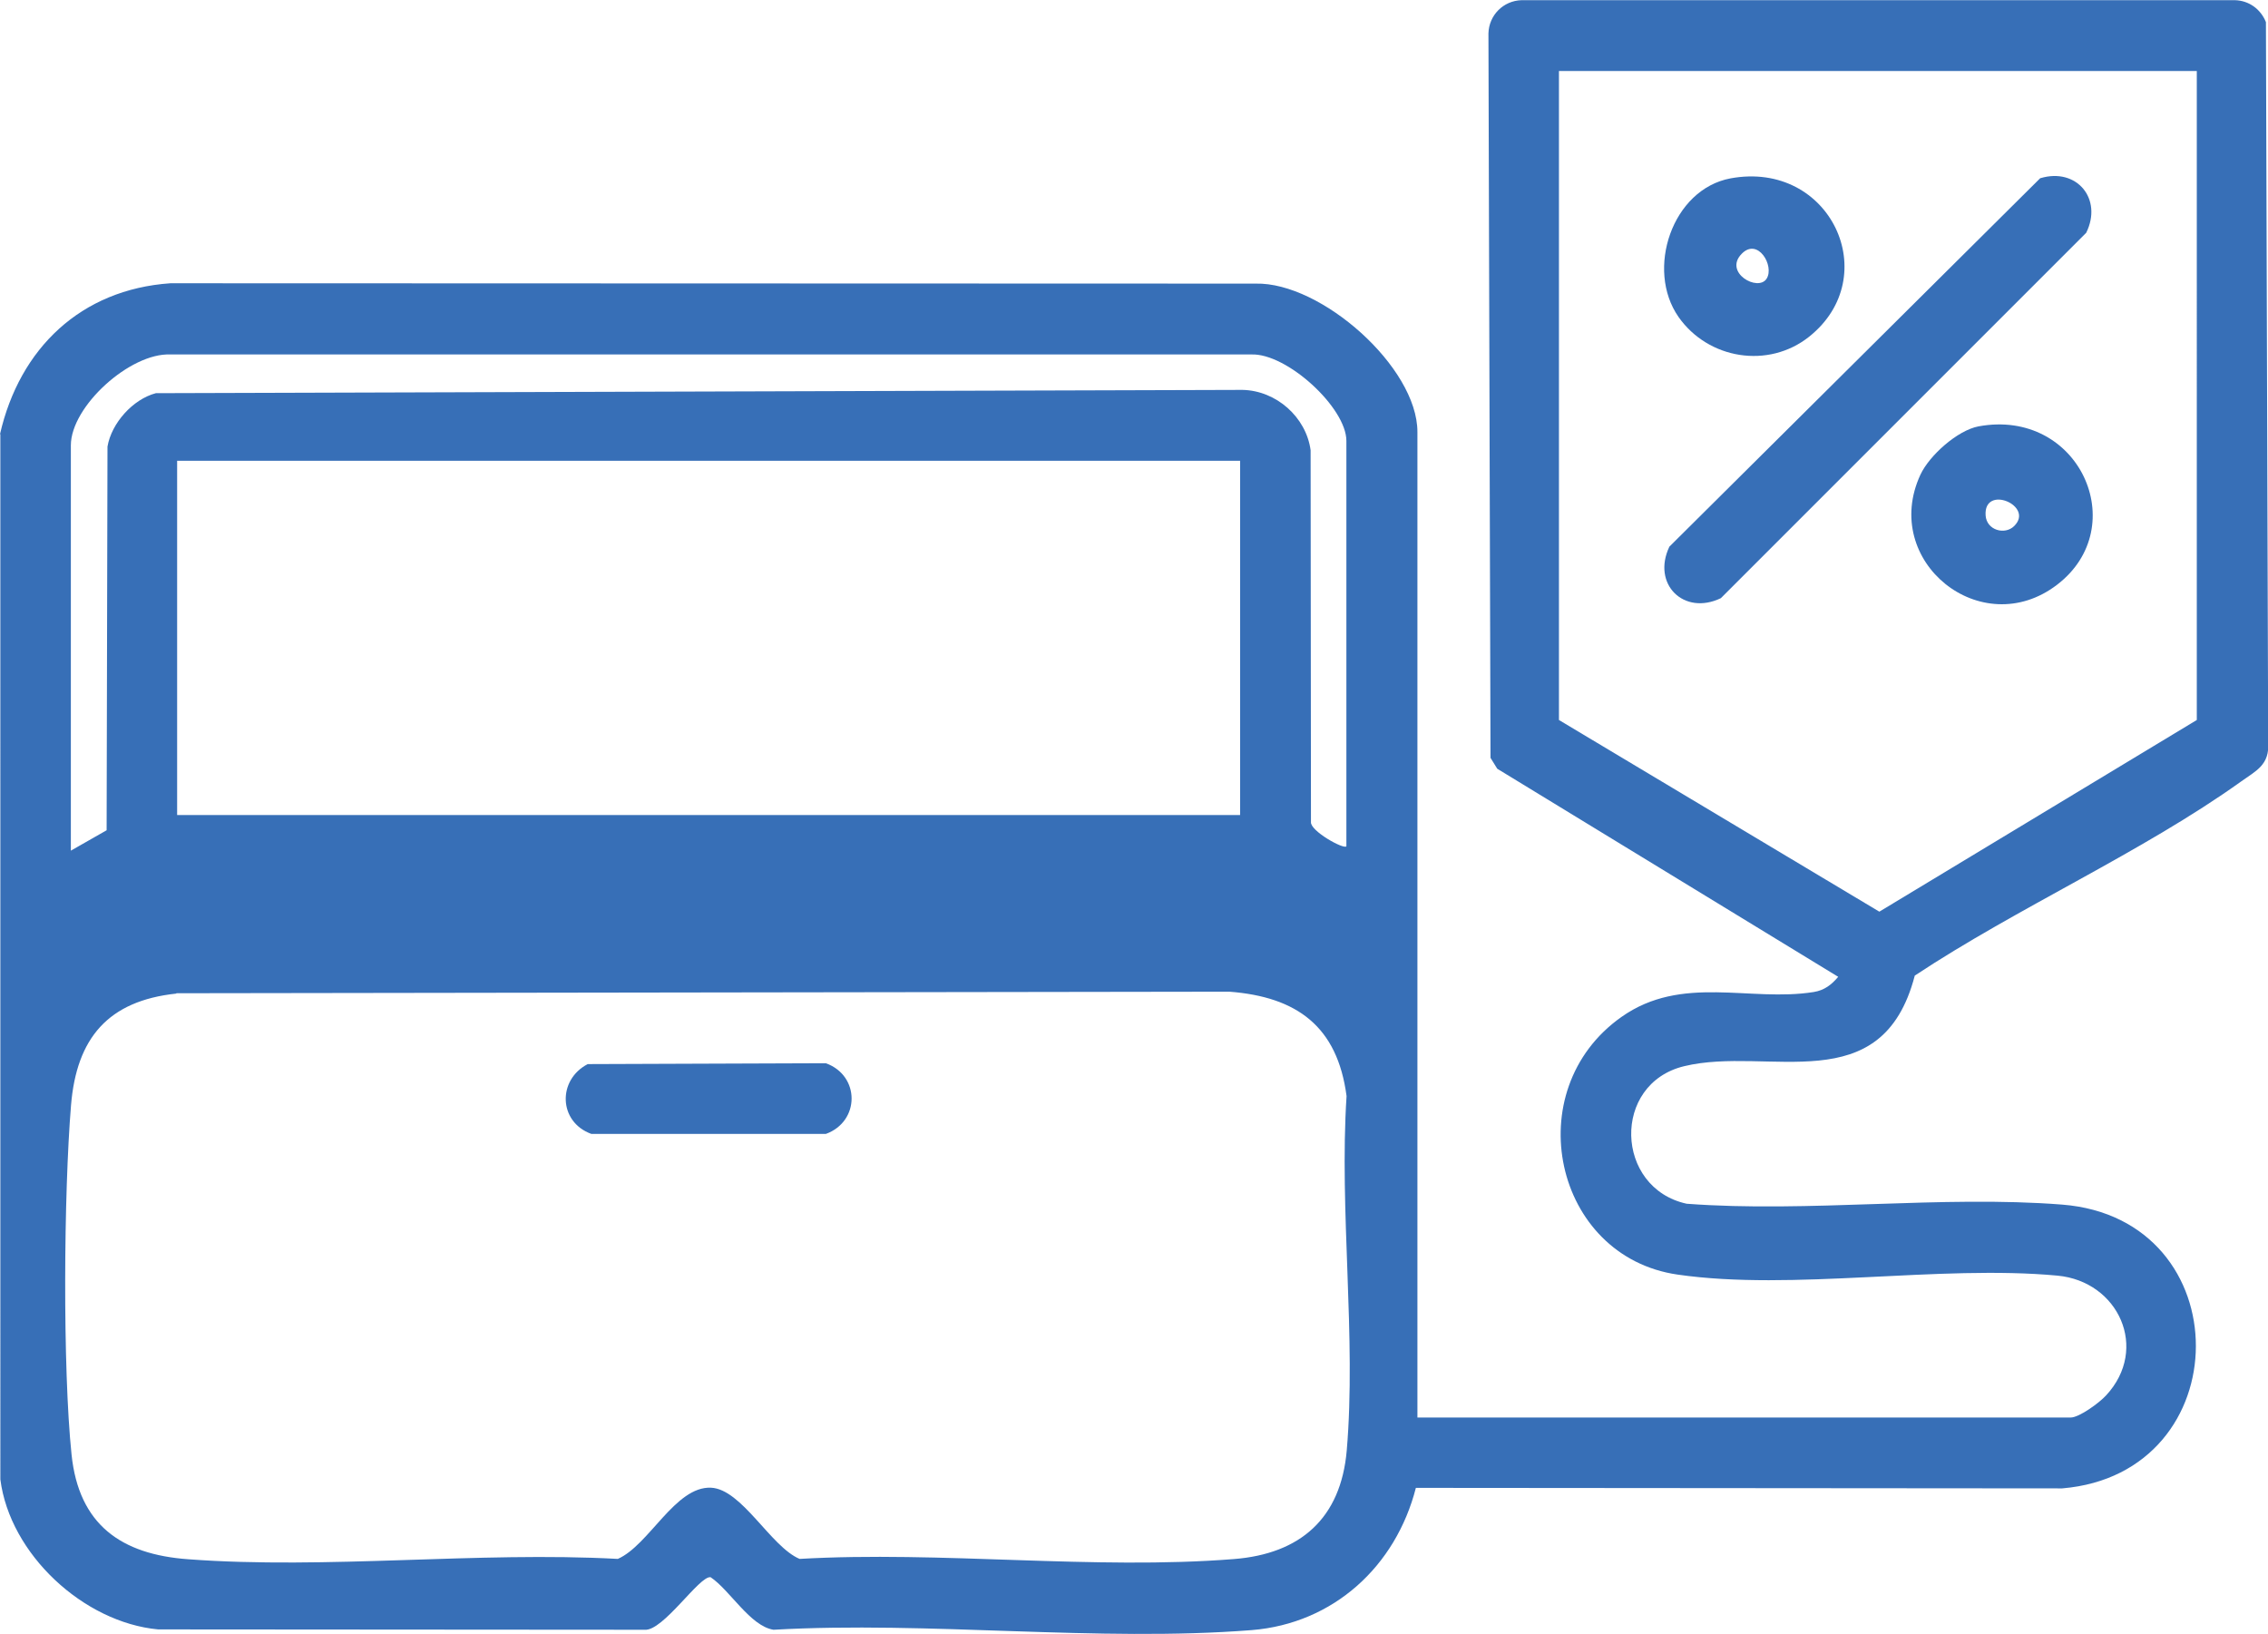
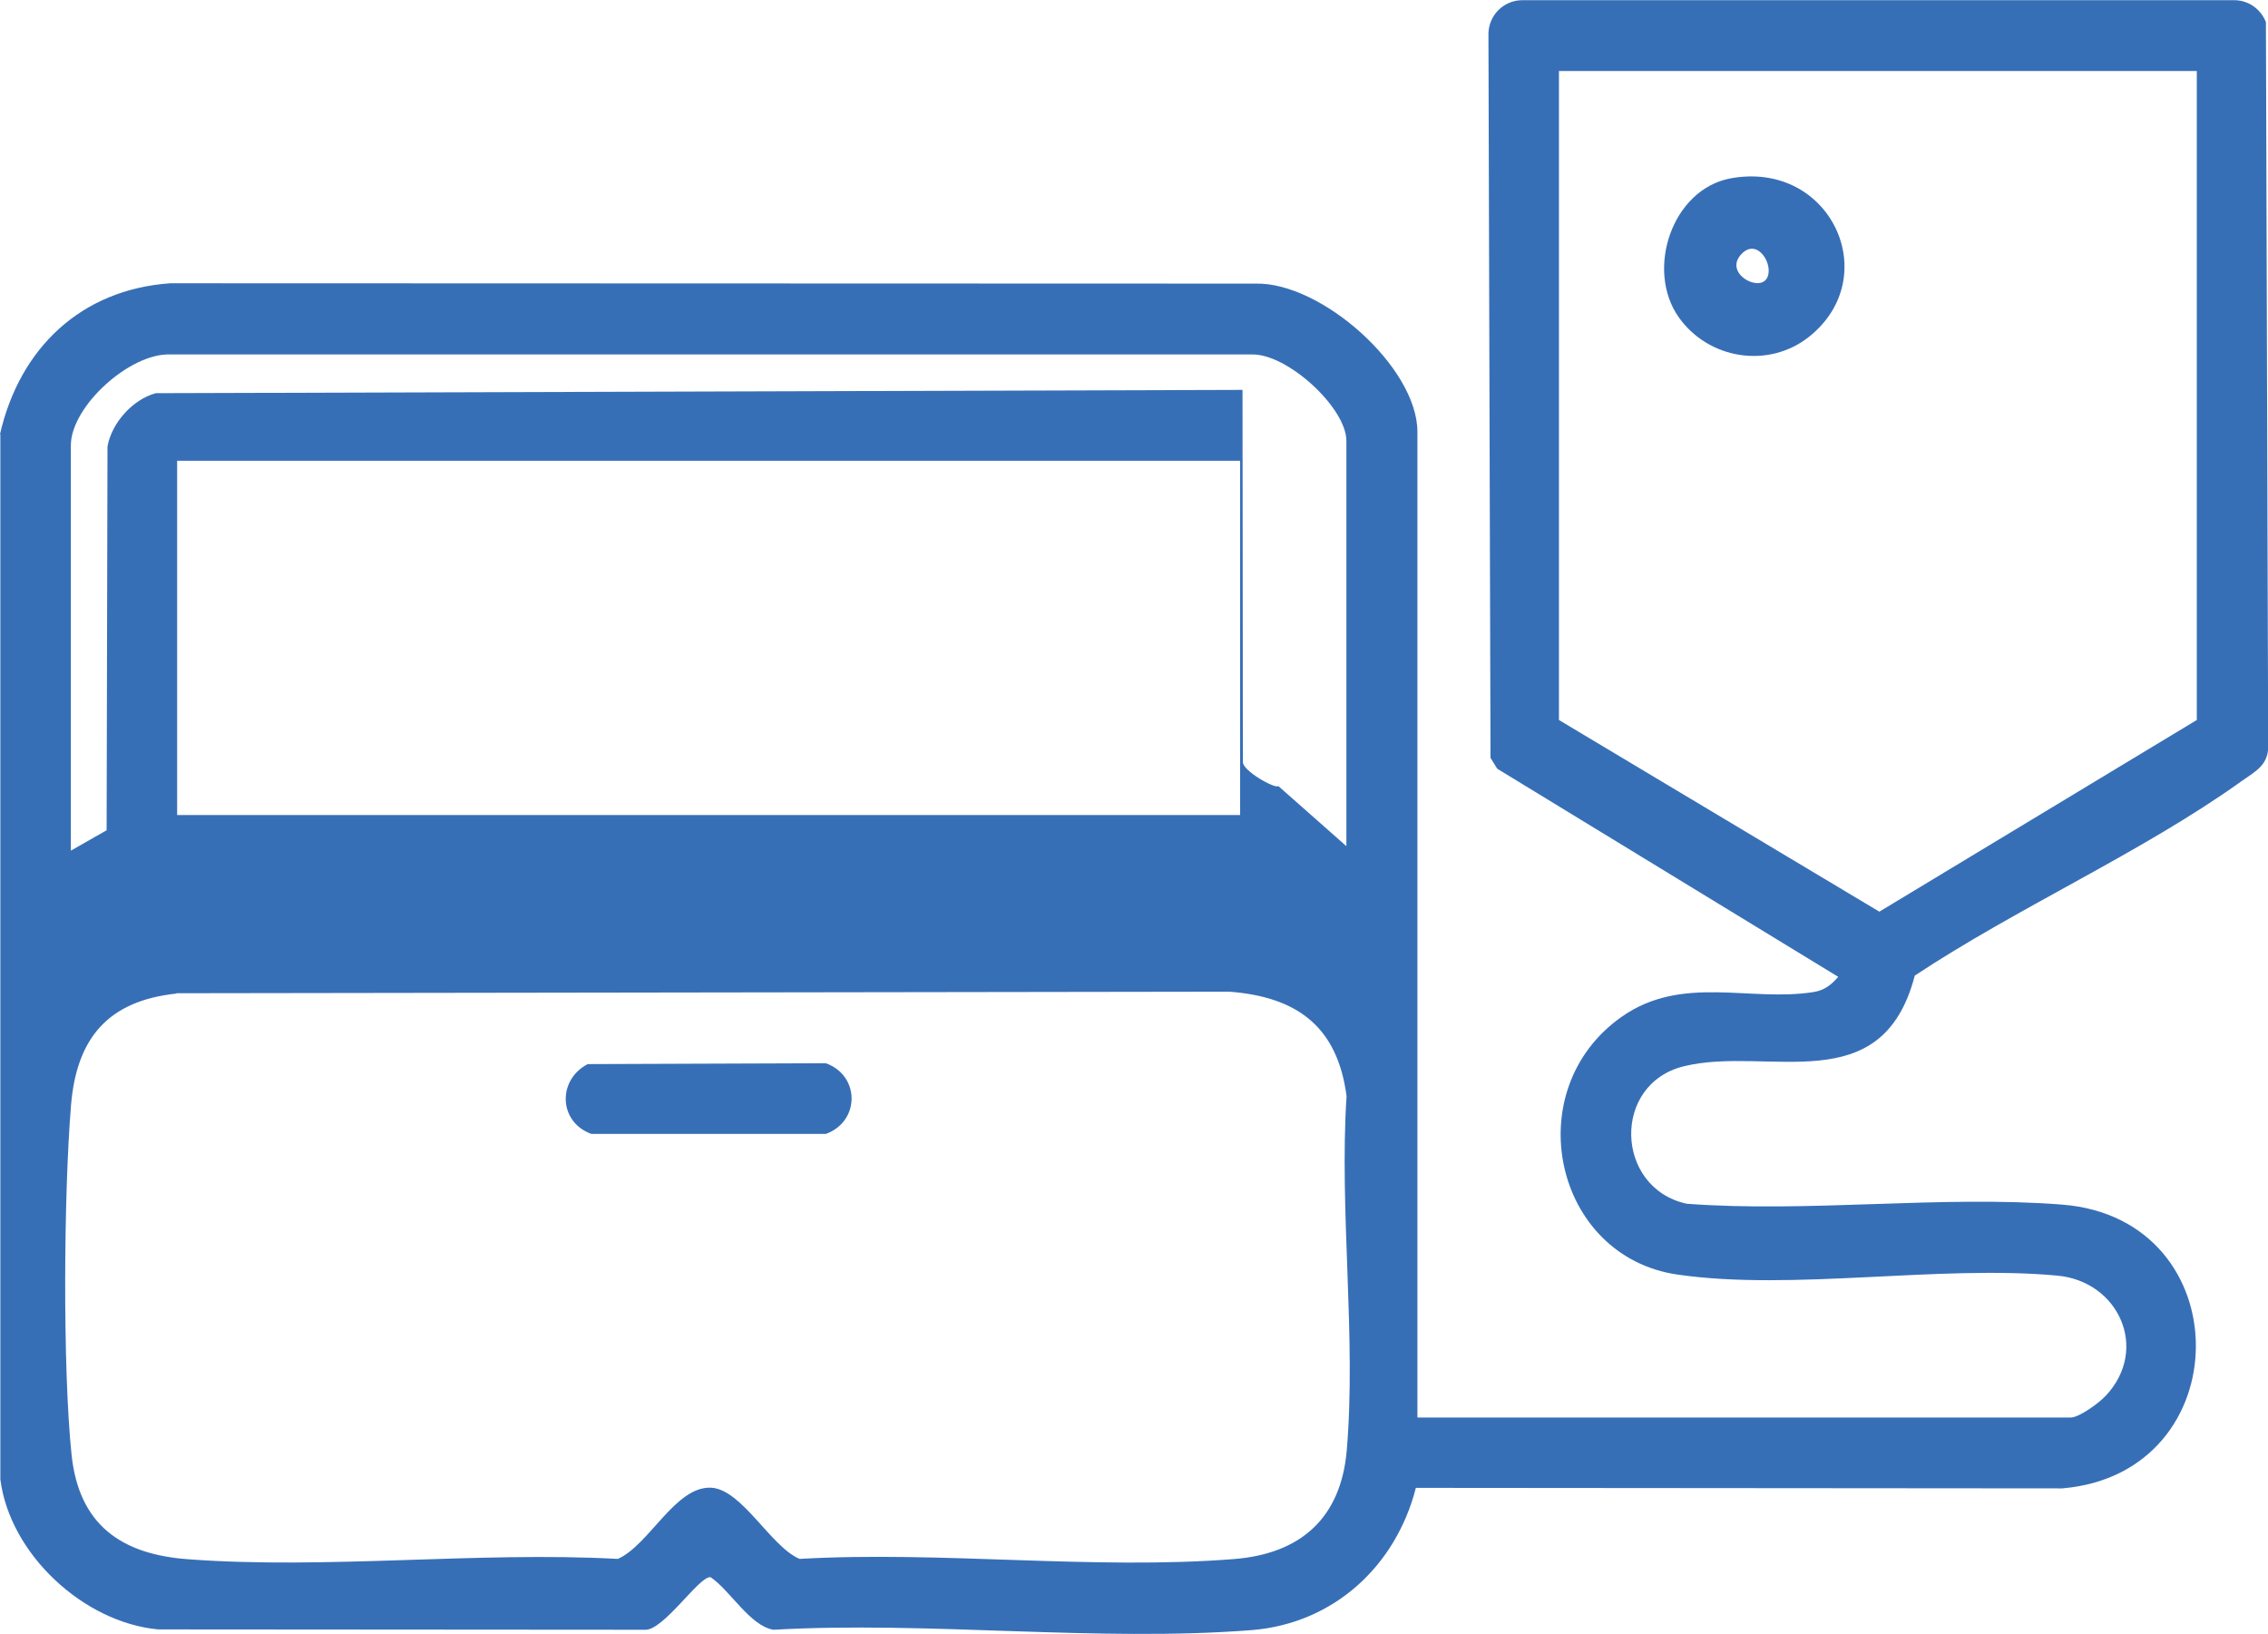
<svg xmlns="http://www.w3.org/2000/svg" id="Layer_1" data-name="Layer 1" viewBox="0 0 131.24 94.55">
  <defs>
    <style>
      .cls-1 {
        fill: #376fb7;
      }
    </style>
  </defs>
-   <path class="cls-1" d="M0,25.12c1.14-4.97,4.68-8.37,9.86-8.73l62.8.02c3.8-.09,9.36,4.84,9.36,8.58v57.03h37.8c.5,0,1.67-.86,2.05-1.28,2.51-2.7.72-6.6-2.81-6.93-6.83-.64-15.34.9-21.98-.06-7.17-1.03-9.27-10.67-3.25-14.91,3.5-2.47,7.42-.85,11.12-1.44.62-.1,1.03-.42,1.42-.88l-19.73-12.04-.39-.63-.12-41.92c.03-1.05.86-1.89,1.92-1.92h41.27c.82.02,1.5.52,1.8,1.27l.13,41.67c.09,1.31-.69,1.64-1.57,2.27-5.73,4.1-12.95,7.3-18.88,11.23-1.9,7.3-8.46,4.06-13.34,5.24-4.21,1.01-4.02,7.05.14,7.96,7.07.53,14.73-.5,21.73.05,10.35.82,10.28,15.56,0,16.42l-37.4-.03c-1.16,4.53-4.76,7.85-9.5,8.23-8.89.7-18.69-.53-27.67-.02-1.35-.21-2.52-2.29-3.64-3.04-.64-.11-2.75,3.14-3.82,3.04l-28.15-.02c-4.31-.4-8.58-4.35-9.13-8.68V25.12ZM127.12,4.11h-36.91v37.55l18.54,11.09,18.37-11.09V4.11ZM77.91,48.96v-23.45c0-1.92-3.45-5.09-5.51-5H9.86c-2.33-.1-5.76,3-5.76,5.26v23.45l2.07-1.18.05-22.2c.23-1.36,1.47-2.74,2.8-3.09l62.88-.19c1.95.04,3.68,1.57,3.94,3.49l.02,21.51c-.06.51,1.89,1.6,2.05,1.41ZM71.76,26.66H10.25v20.5h61.51v-20.5ZM10.2,57.49c-3.94.42-5.77,2.57-6.09,6.46-.42,5.09-.49,15.19.03,20.21.42,4.06,2.87,5.78,6.75,6.06,8.02.6,16.77-.46,24.86-.02,1.81-.79,3.32-4.21,5.39-4.12,1.79.08,3.46,3.42,5.13,4.12,8.16-.47,17.05.65,25.12.01,3.86-.3,6.2-2.36,6.54-6.28.56-6.54-.44-13.88-.01-20.51-.53-4.03-2.87-5.74-6.78-6.04l-60.93.09Z" />
+   <path class="cls-1" d="M0,25.12c1.14-4.97,4.68-8.37,9.86-8.73l62.8.02c3.8-.09,9.36,4.84,9.36,8.58v57.03h37.8c.5,0,1.67-.86,2.05-1.28,2.51-2.7.72-6.6-2.81-6.93-6.83-.64-15.34.9-21.98-.06-7.17-1.03-9.27-10.67-3.25-14.91,3.5-2.47,7.42-.85,11.12-1.44.62-.1,1.03-.42,1.42-.88l-19.73-12.04-.39-.63-.12-41.92c.03-1.05.86-1.89,1.92-1.92h41.27c.82.02,1.5.52,1.8,1.27l.13,41.67c.09,1.31-.69,1.64-1.57,2.27-5.73,4.1-12.95,7.3-18.88,11.23-1.9,7.3-8.46,4.06-13.34,5.24-4.21,1.01-4.02,7.05.14,7.96,7.07.53,14.73-.5,21.73.05,10.35.82,10.28,15.56,0,16.42l-37.4-.03c-1.16,4.53-4.76,7.85-9.5,8.23-8.89.7-18.69-.53-27.67-.02-1.35-.21-2.52-2.29-3.64-3.04-.64-.11-2.75,3.14-3.82,3.04l-28.15-.02c-4.31-.4-8.58-4.35-9.13-8.68V25.12ZM127.12,4.11h-36.91v37.55l18.54,11.09,18.37-11.09V4.11ZM77.91,48.96v-23.45c0-1.92-3.45-5.09-5.51-5H9.86c-2.33-.1-5.76,3-5.76,5.26v23.45l2.07-1.18.05-22.2c.23-1.36,1.47-2.74,2.8-3.09l62.88-.19l.02,21.51c-.06.51,1.89,1.6,2.05,1.41ZM71.76,26.66H10.25v20.5h61.51v-20.5ZM10.2,57.49c-3.94.42-5.77,2.57-6.09,6.46-.42,5.09-.49,15.19.03,20.21.42,4.06,2.87,5.78,6.75,6.06,8.02.6,16.77-.46,24.86-.02,1.81-.79,3.32-4.21,5.39-4.12,1.79.08,3.46,3.42,5.13,4.12,8.16-.47,17.05.65,25.12.01,3.86-.3,6.2-2.36,6.54-6.28.56-6.54-.44-13.88-.01-20.51-.53-4.03-2.87-5.74-6.78-6.04l-60.93.09Z" />
  <path class="cls-1" d="M34.01,61.57l13.78-.05c1.99.72,1.98,3.37,0,4.09h-13.57c-1.91-.69-1.97-3.13-.21-4.04Z" />
-   <path class="cls-1" d="M118.07,10.31c2.1-.63,3.62,1.2,2.65,3.16l-21.14,21.14c-2.14,1.03-4.01-.81-2.98-2.98l21.47-21.33Z" />
  <path class="cls-1" d="M100.14,10.32c5.78-1.06,8.91,5.68,4.55,9.16-2.36,1.88-5.84,1.31-7.56-1.14-1.92-2.75-.37-7.39,3.01-8.02ZM102.23,16.12c.46-.74-.51-2.39-1.44-1.44-1.08,1.09.95,2.23,1.44,1.44Z" />
-   <path class="cls-1" d="M114.49,24.67c5.82-1.07,8.92,5.81,4.55,9.16-4.38,3.36-10.24-1.35-7.91-6.37.52-1.11,2.14-2.56,3.36-2.79ZM116.55,30.44c1.2-1.18-1.78-2.44-1.65-.61.06.85,1.11,1.14,1.65.61Z" />
</svg>